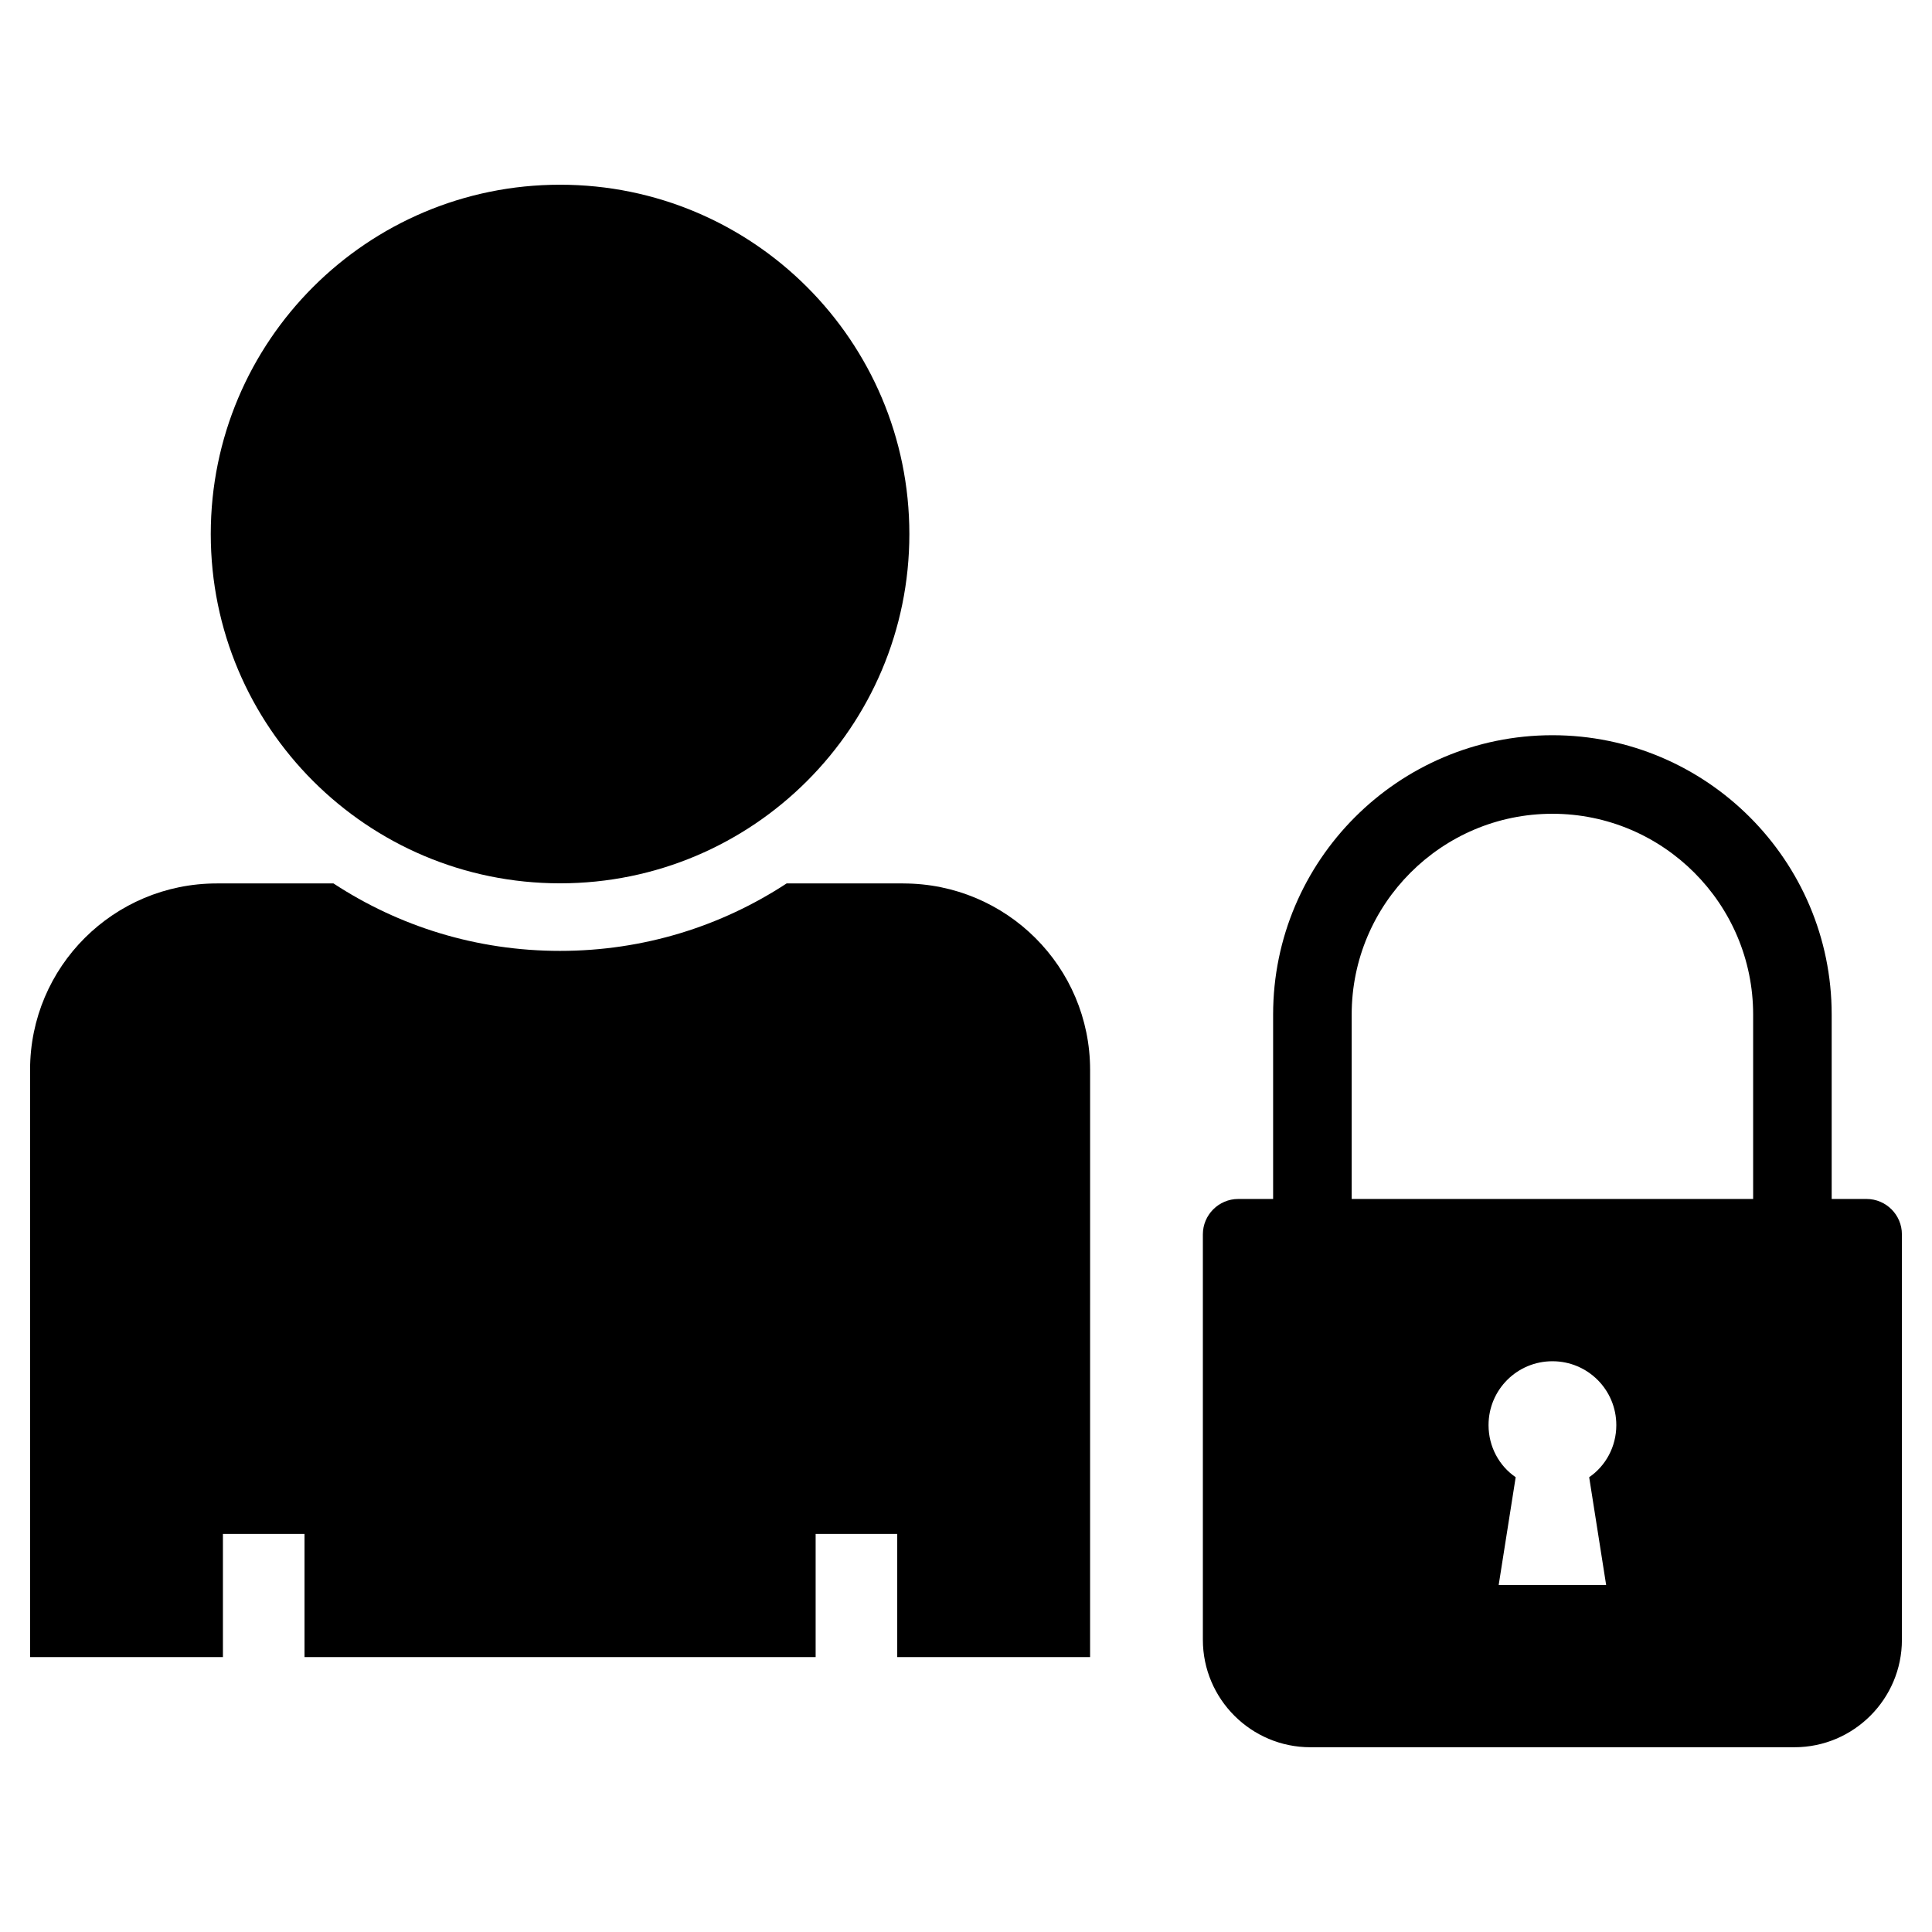
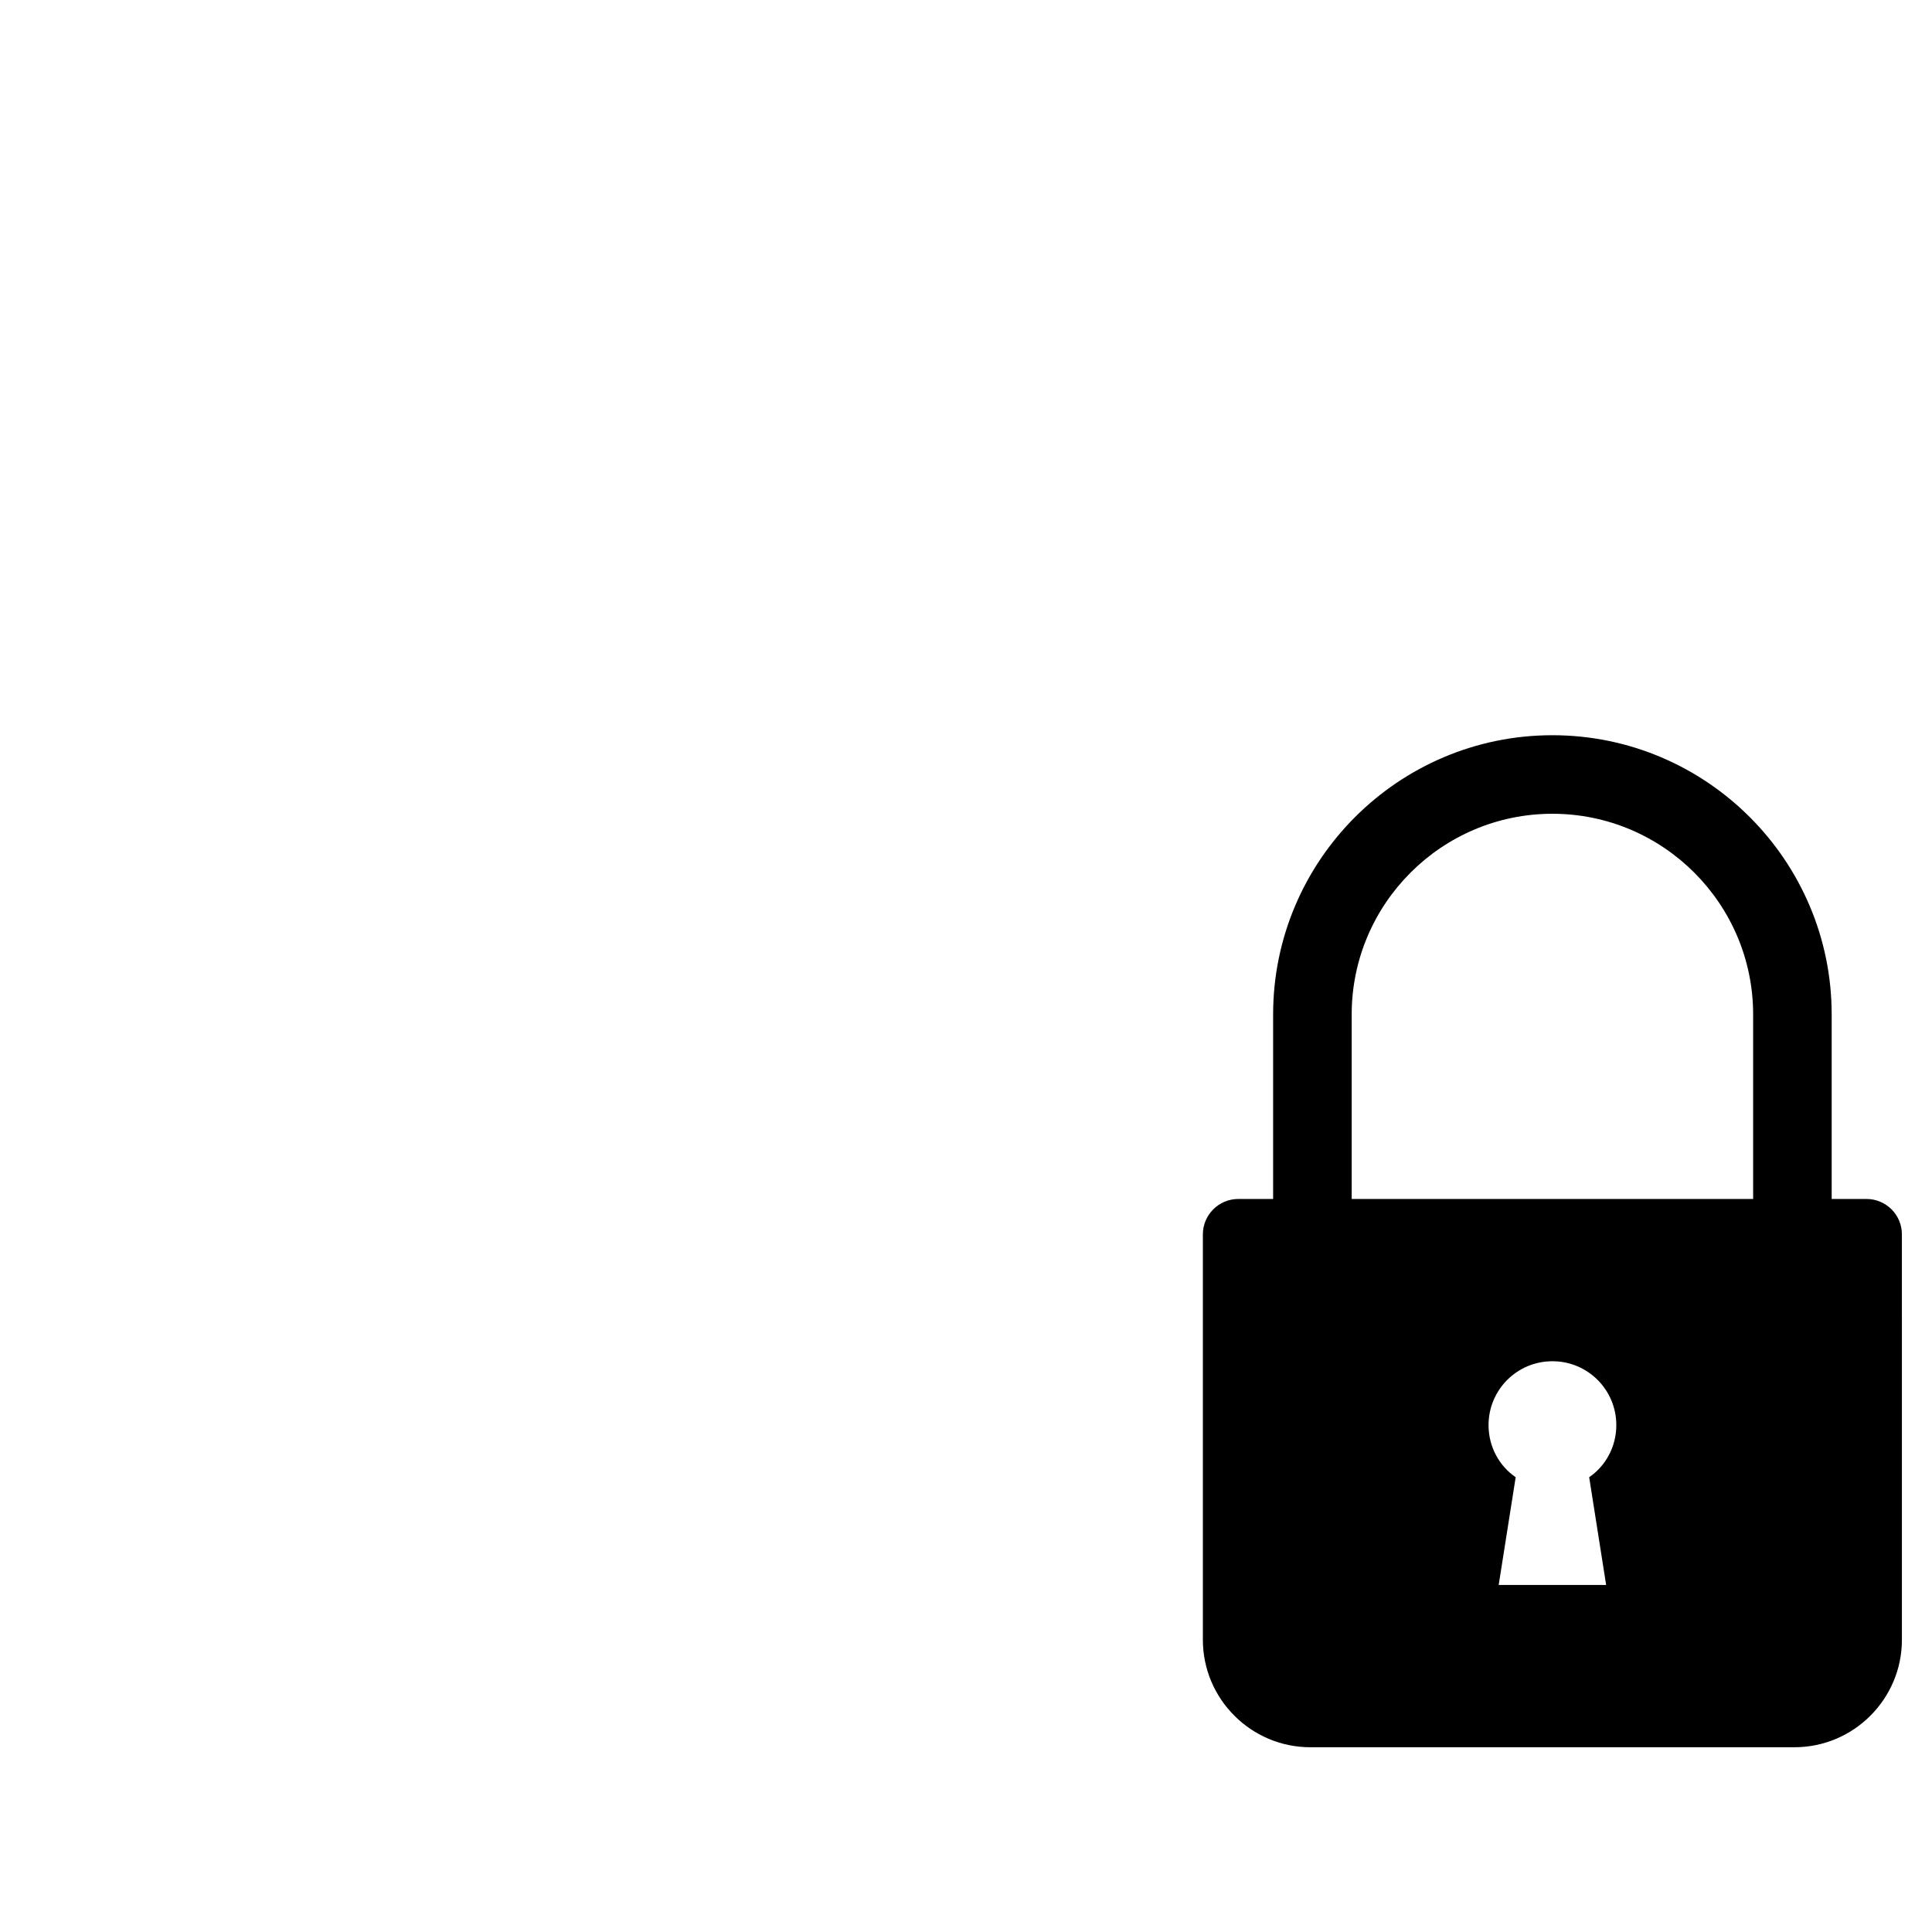
<svg xmlns="http://www.w3.org/2000/svg" fill="#000000" width="800px" height="800px" version="1.1" viewBox="144 144 512 512">
  <g>
-     <path d="m384.99 285.52c0 51.125-41.445 92.57-92.57 92.57-51.121 0-92.566-41.445-92.566-92.57 0-51.121 41.445-92.566 92.566-92.566 51.125 0 92.57 41.445 92.57 92.566" />
-     <path d="m383.38 378.12h-30.918c-17.332 11.348-37.887 17.875-60.047 17.875-22.16 0-42.707-6.519-60.039-17.875h-30.91c-27.344 0-49.496 22.066-49.496 49.41v155.62h51.109v-32.648h21.625v32.648h135.45v-32.648h21.625v32.648h51.109l0.004-155.61c-0.008-27.348-22.168-49.414-49.516-49.414z" />
    <path d="m638.66 461.74h-9.246v-48.887c0-40.809-33.203-74.012-74.012-74.012-40.809 0-74.012 33.203-74.012 74.012v48.887h-9.246c-5.156 0-9.371 4.215-9.371 9.371v107.45c0 15.695 12.789 28.477 28.477 28.477h128.3c15.695 0 28.477-12.789 28.477-28.477l-0.004-107.45c0.008-5.156-4.207-9.371-9.363-9.371zm-136.45-48.887c0-29.328 23.863-53.195 53.195-53.195 29.328 0 53.195 23.863 53.195 53.195v48.887h-106.39zm67.434 151.18h-28.477l4.504-28.555c-4.356-2.977-7.191-8.062-7.191-13.805 0-9.371 7.559-16.93 16.93-16.93s16.93 7.559 16.93 16.93c0 5.734-2.836 10.828-7.191 13.805z" />
  </g>
</svg>